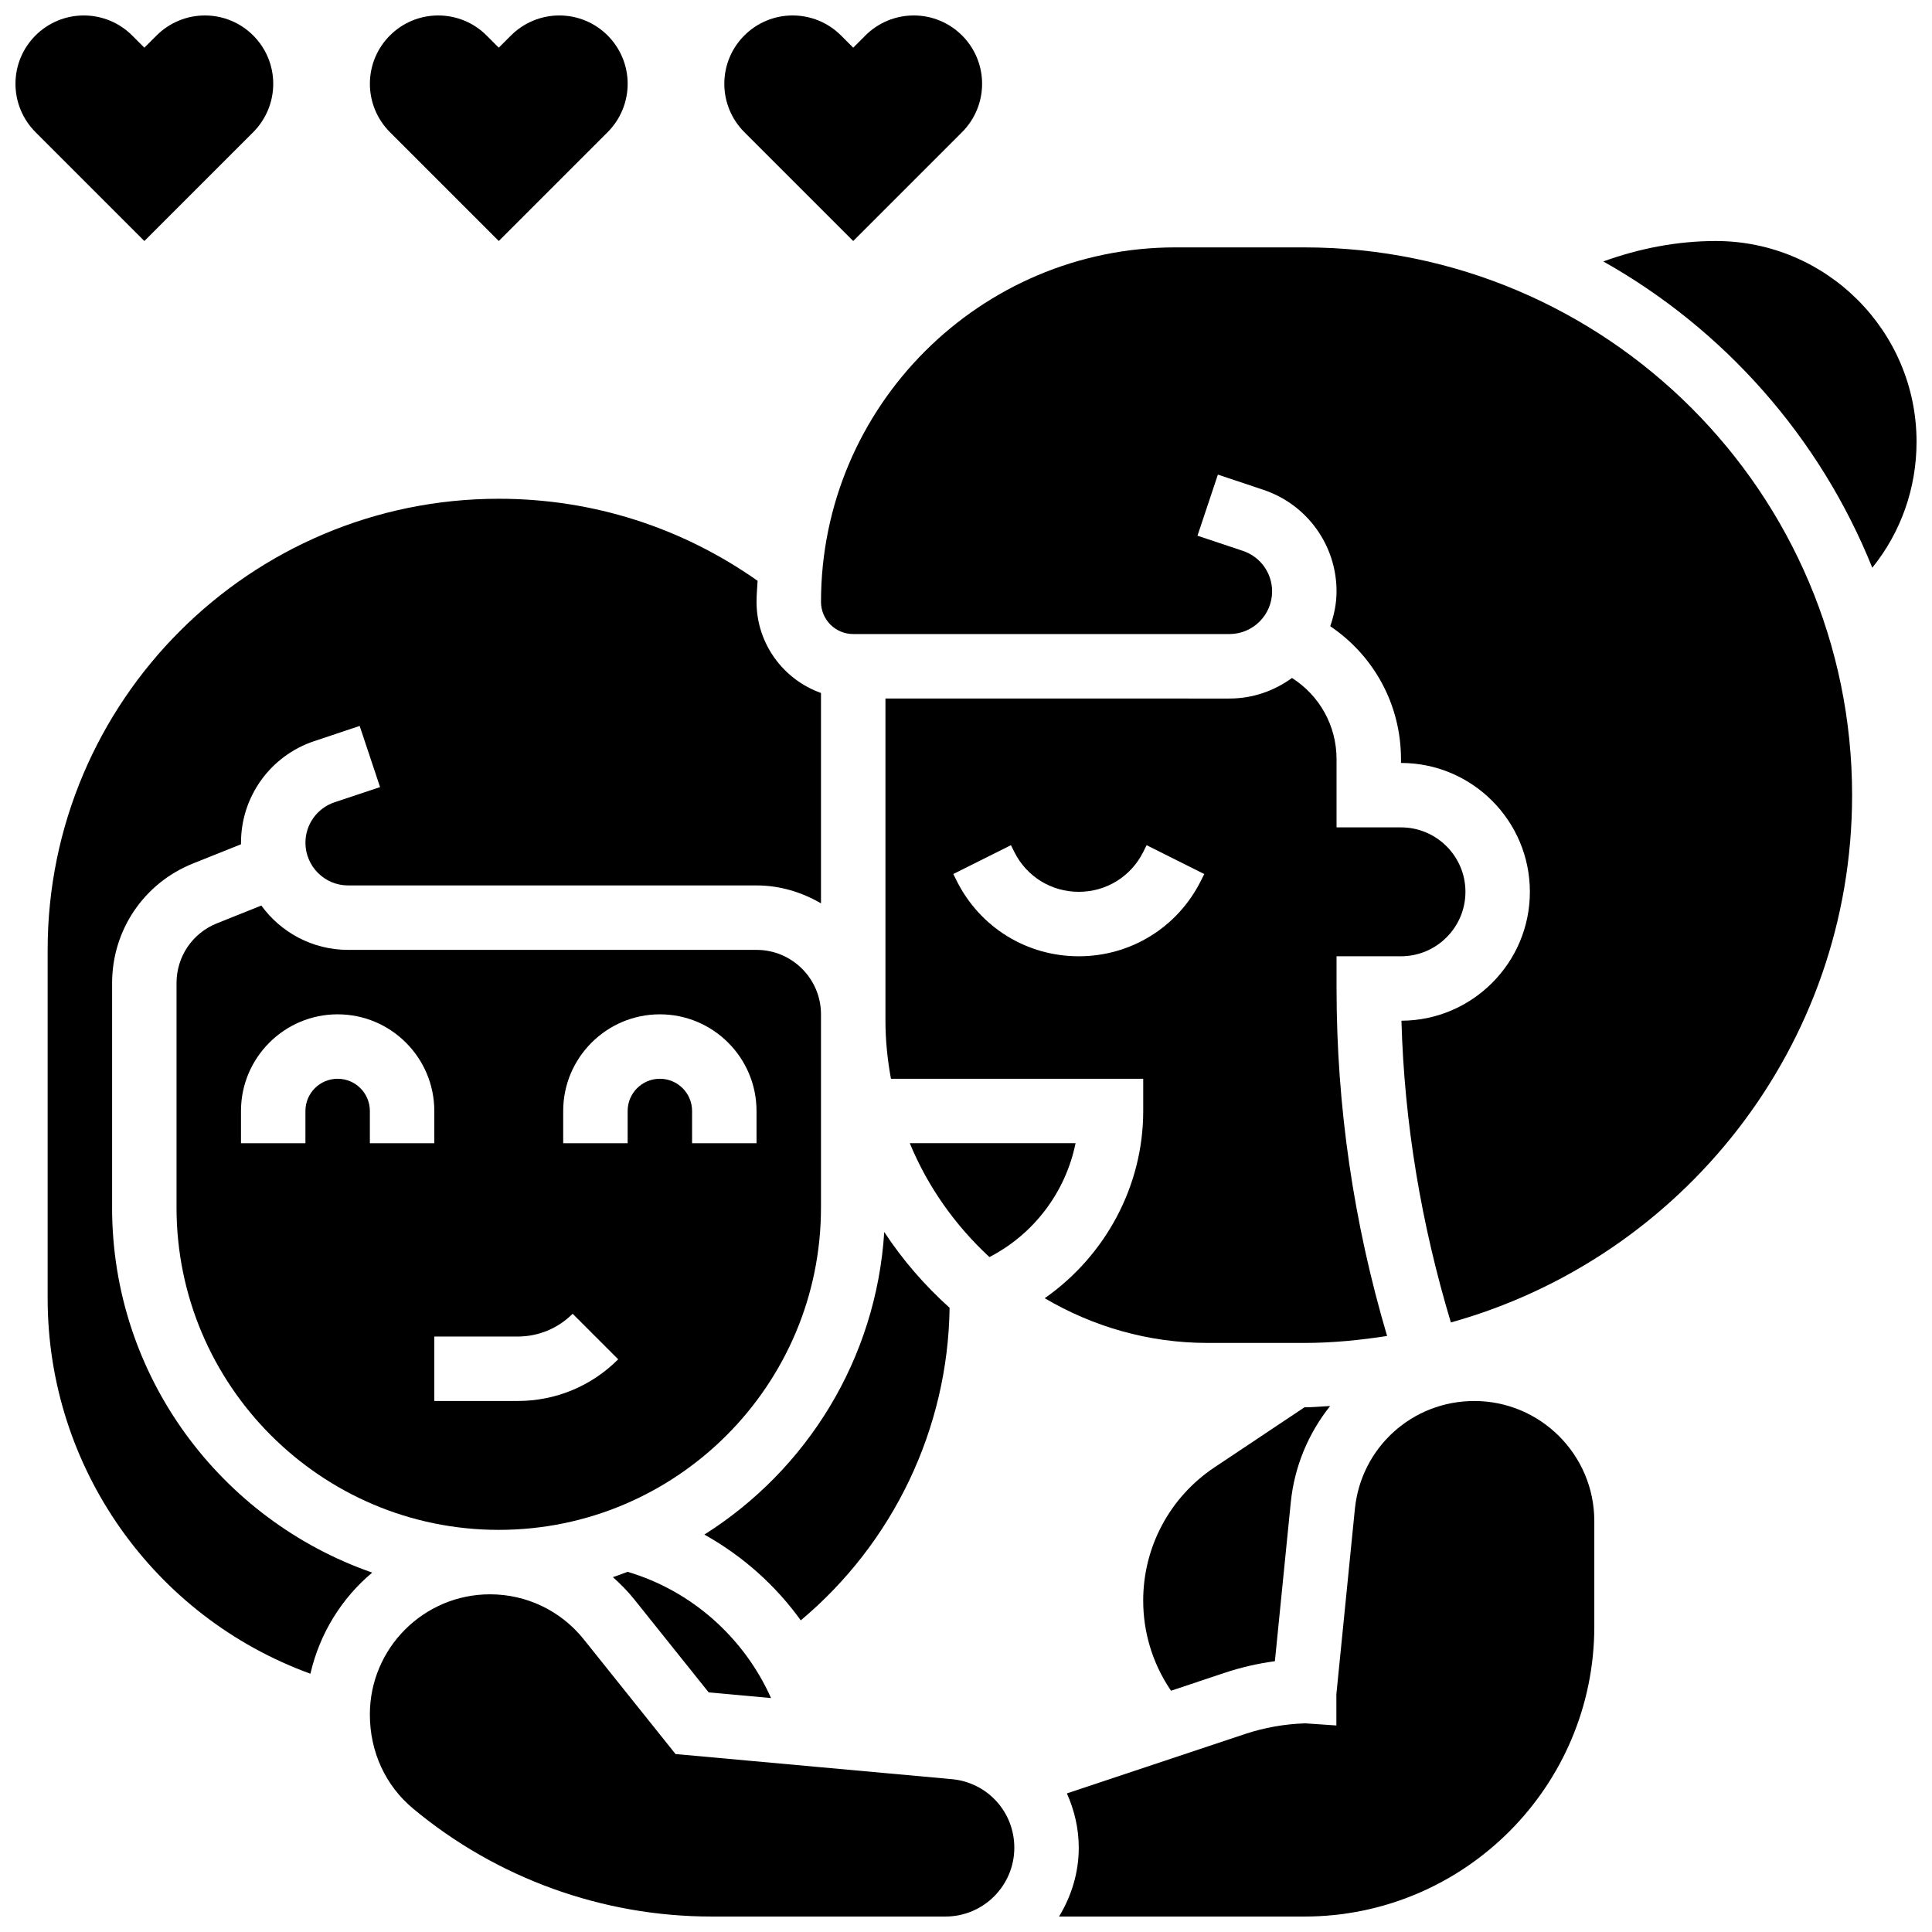
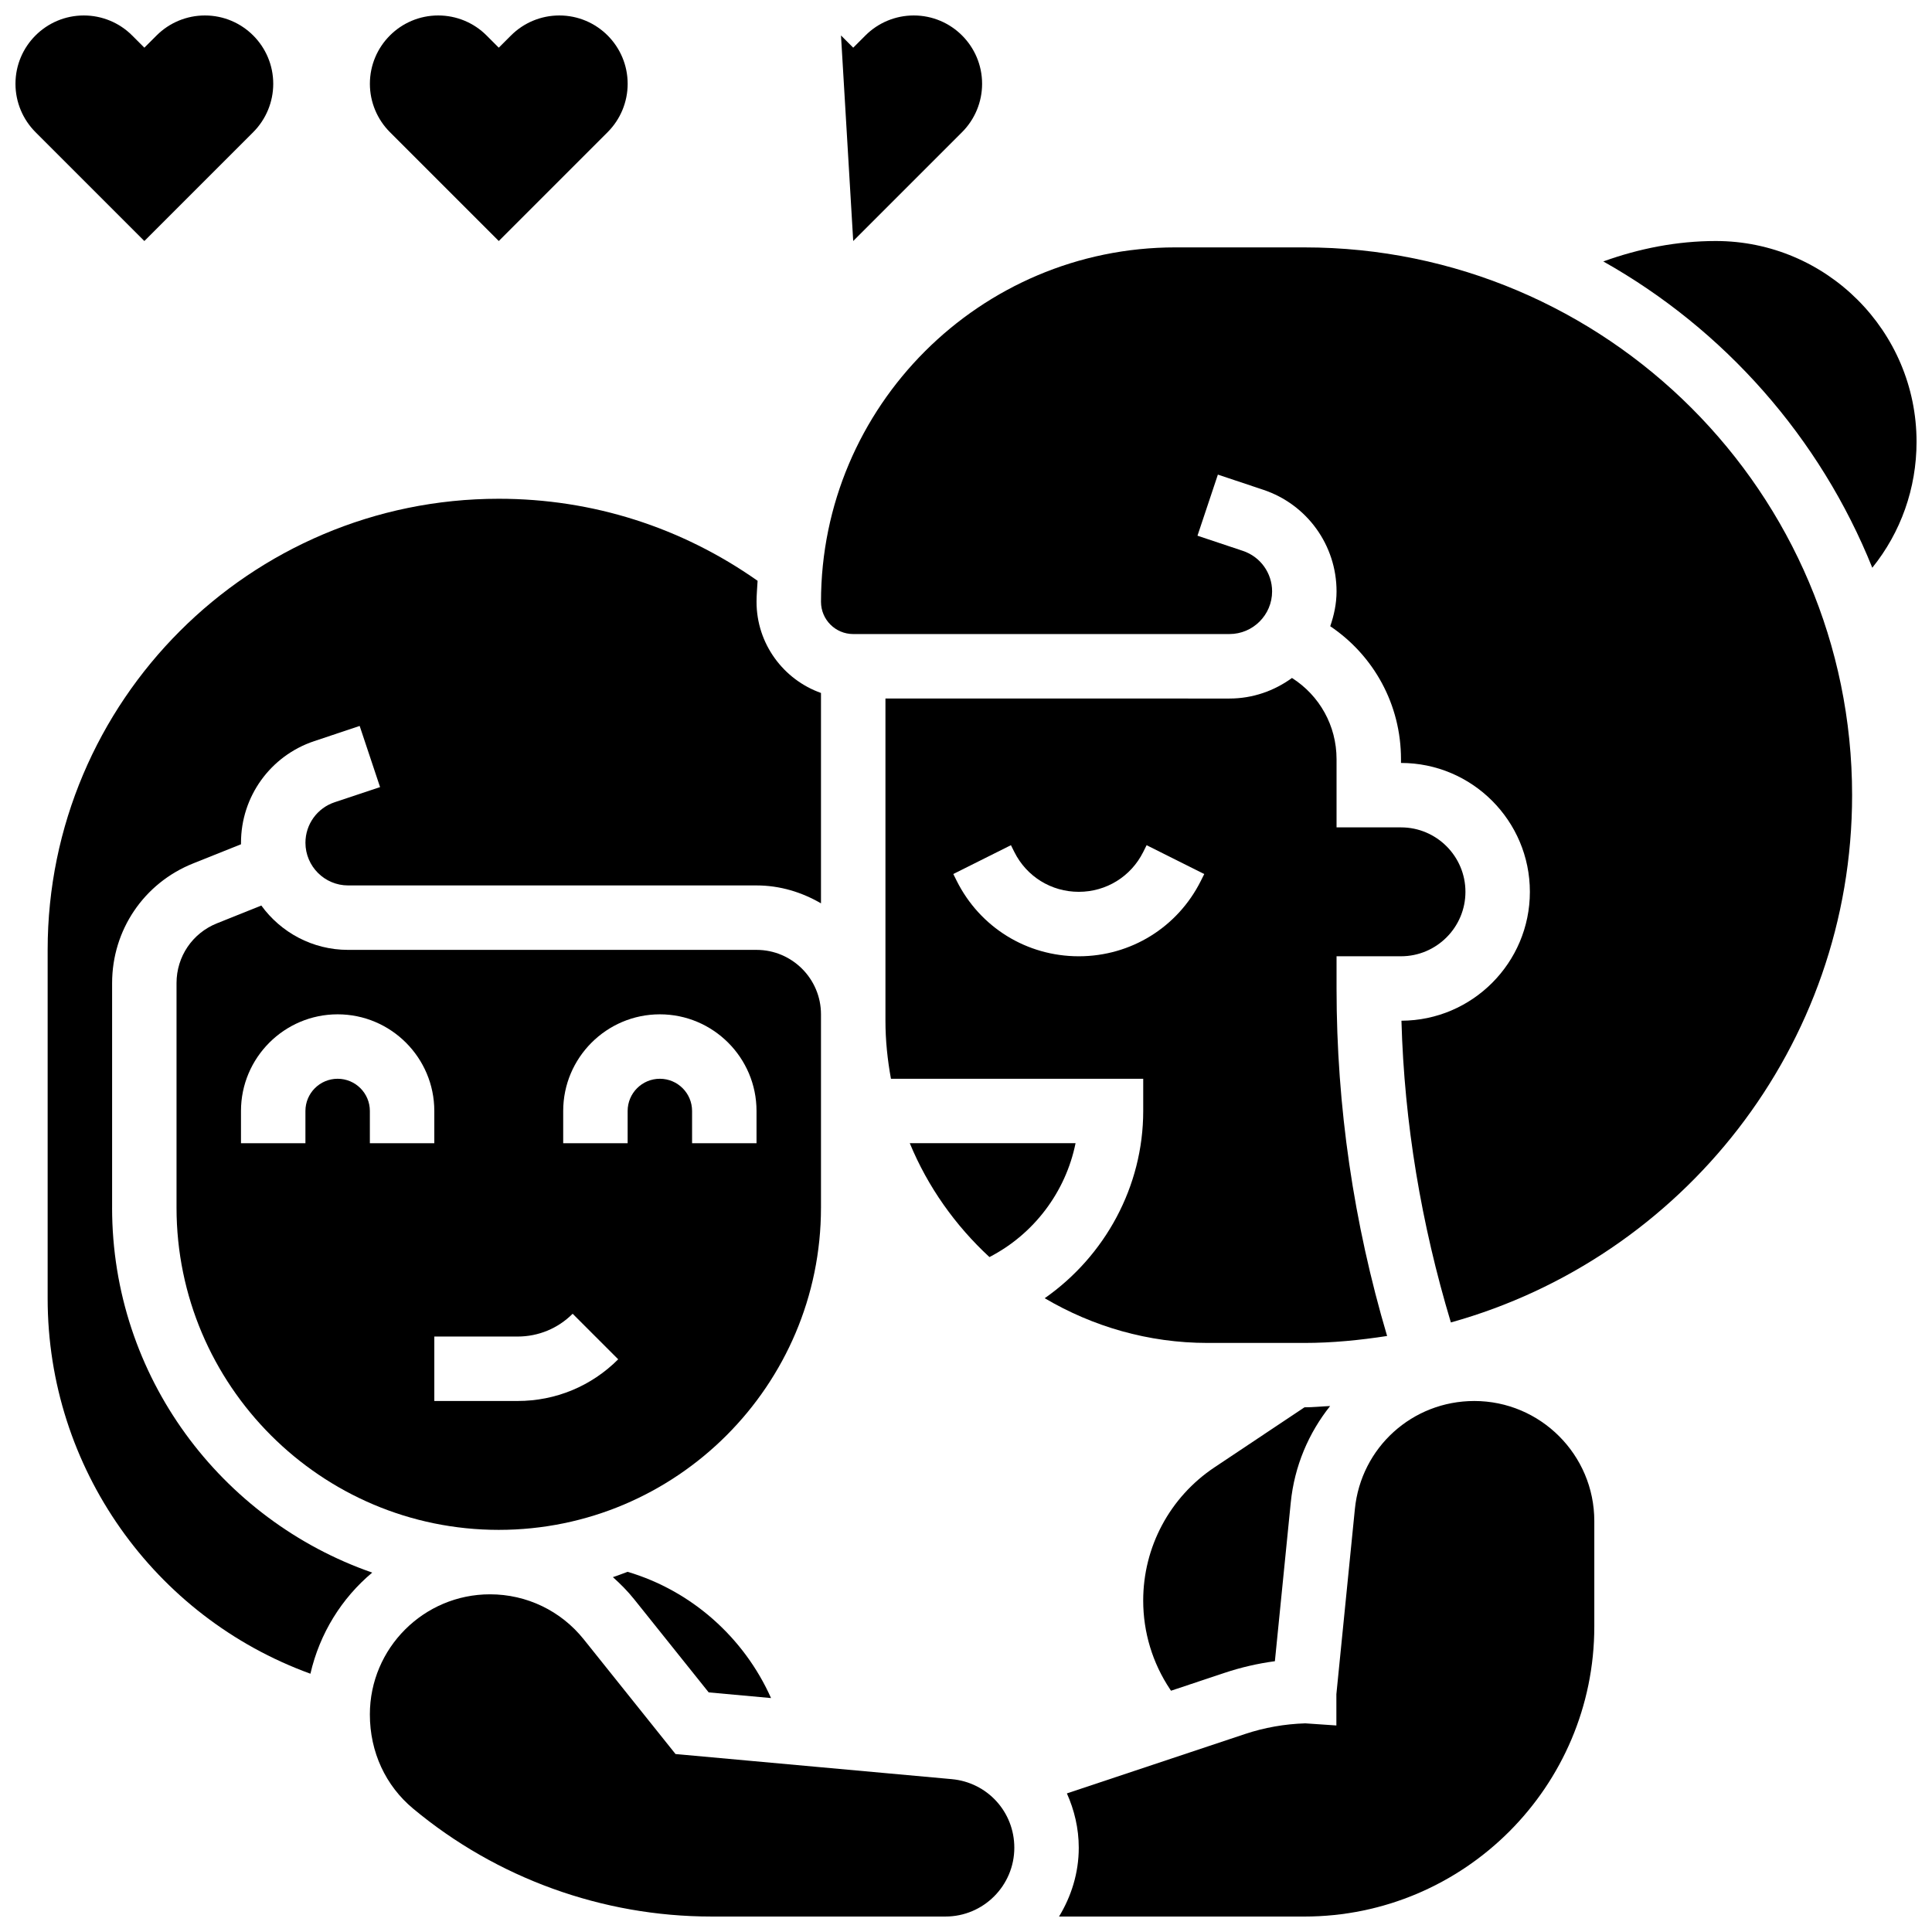
<svg xmlns="http://www.w3.org/2000/svg" width="800px" height="800px" version="1.1" viewBox="144 144 512 512">
  <defs>
    <clipPath id="f">
      <path d="m148.09 148.09h68.906v59.906h-68.906z" />
    </clipPath>
    <clipPath id="e">
      <path d="m242 148.09h69v59.906h-69z" />
    </clipPath>
    <clipPath id="d">
      <path d="m335 148.09h70v59.906h-70z" />
    </clipPath>
    <clipPath id="c">
      <path d="m424 515h143v136.9h-143z" />
    </clipPath>
    <clipPath id="b">
      <path d="m568 207h83.902v88h-83.902z" />
    </clipPath>
    <clipPath id="a">
      <path d="m242 566h171v85.902h-171z" />
    </clipPath>
  </defs>
  <g clip-path="url(#f)">
    <path d="m211.11 179.02c3.387-3.398 5.301-8.004 5.301-12.809 0-10-8.113-18.113-18.109-18.113-4.809 0-9.41 1.902-12.809 5.305l-3.238 3.234-3.234-3.234c-3.391-3.402-8.004-5.305-12.809-5.305-10 0-18.113 8.113-18.113 18.113 0 4.809 1.914 9.41 5.305 12.809l28.852 28.852z" />
  </g>
  <g clip-path="url(#e)">
    <path d="m276.18 207.87 28.855-28.855c3.391-3.394 5.301-8 5.301-12.805 0-10-8.109-18.113-18.109-18.113-4.809 0-9.41 1.902-12.809 5.305l-3.238 3.234-3.238-3.238c-3.387-3.398-7.996-5.301-12.805-5.301-10 0-18.113 8.113-18.113 18.113 0 4.809 1.914 9.41 5.305 12.809z" />
  </g>
  <g clip-path="url(#d)">
-     <path d="m370.11 207.87 28.855-28.855c3.387-3.394 5.301-8 5.301-12.805 0-10-8.113-18.113-18.113-18.113-4.809 0-9.41 1.902-12.809 5.305l-3.234 3.234-3.238-3.238c-3.391-3.398-8-5.301-12.809-5.301-10 0-18.113 8.113-18.113 18.113 0 4.809 1.914 9.41 5.305 12.809z" />
+     <path d="m370.11 207.87 28.855-28.855c3.387-3.394 5.301-8 5.301-12.805 0-10-8.113-18.113-18.113-18.113-4.809 0-9.41 1.902-12.809 5.305l-3.234 3.234-3.238-3.238z" />
  </g>
  <path d="m446.96 568.16c0 8.402 2.461 16.539 7.121 23.523l0.246 0.375 14.184-4.731c4.348-1.453 8.812-2.484 13.348-3.09l4.203-42.031c0.973-9.719 4.758-18.461 10.434-25.594-2.269 0.094-4.5 0.34-6.797 0.34l-23.852 15.91c-11.824 7.887-18.887 21.078-18.887 35.297z" />
  <path d="m385.1 446.96c4.773 11.57 12.059 21.809 21.109 30.176 11.793-6.07 20.211-17.266 22.824-30.176z" />
  <path d="m486.39 323.67c-4.672 3.391-10.375 5.449-16.574 5.449l-91.164-0.004v85.387c0 5.262 0.547 10.383 1.461 15.387h66.852v8.539c0 20.023-10.129 38.441-26.105 49.613 12.688 7.481 27.418 11.852 43.184 11.852h25.617c7.473 0 14.766-0.742 21.938-1.844-8.863-29.914-13.398-60.836-13.398-92.09v-8.539h17.078c9.418 0 17.078-7.66 17.078-17.078 0-9.418-7.66-17.078-17.078-17.078h-17.078v-18.078c0-8.902-4.527-16.879-11.809-21.516zm-24.148 53.754c-6.164 12.332-18.562 20-32.355 20-13.789 0-26.191-7.66-32.355-20l-0.898-1.801 15.277-7.641 0.898 1.805c3.254 6.516 9.793 10.555 17.078 10.555 7.285 0 13.824-4.047 17.078-10.555l0.898-1.801 15.277 7.641z" />
  <path d="m173.71 464.04v-59.508c0-14.055 8.43-26.504 21.477-31.715l12.68-5.074v-0.402c0-12.246 7.805-23.062 19.41-26.934l12.039-4.023 5.406 16.207-12.039 4.012c-4.629 1.543-7.738 5.856-7.738 10.738 0 6.234 5.074 11.309 11.305 11.309h108.24c6.25 0 12.031 1.809 17.078 4.746v-55.754c-9.941-3.527-17.078-13.023-17.078-24.156 0-1.879 0.188-3.715 0.281-5.566-20.148-14.184-43.734-21.742-68.594-21.742-65.922 0-119.55 53.629-119.55 119.55v92.387c0 44.82 28.188 84.383 69.637 99.438 2.461-10.707 8.309-20.051 16.379-26.797-40.066-13.93-68.938-51.969-68.938-96.715z" />
  <path d="m331.81 592.5 16.523 1.504c-7.129-15.984-21.016-28.418-38.016-33.457-1.297 0.461-2.57 1-3.894 1.41 2 1.793 3.91 3.707 5.617 5.84z" />
-   <path d="m330.66 550.68c10.094 5.629 18.836 13.391 25.551 22.73 24.449-20.484 39.008-50.688 39.441-82.828-6.594-5.934-12.441-12.656-17.316-20.094-2.129 33.773-20.613 63.113-47.676 80.191z" />
  <g clip-path="url(#c)">
    <path d="m534.7 515.28c-16.402 0-30.016 12.305-31.645 28.641l-4.902 49.066v8.281l-8.242-0.562c-5.457 0.172-10.844 1.117-15.992 2.836l-47.18 15.73c1.965 4.402 3.144 9.246 3.144 14.395 0 6.695-1.98 12.895-5.227 18.238h65c42.379 0 76.852-34.473 76.852-76.852v-27.965c0-17.539-14.27-31.809-31.809-31.809z" />
  </g>
  <path d="m489.66 209.56h-34.156c-51.789 0-93.93 42.141-93.93 93.93 0 4.715 3.824 8.539 8.539 8.539h99.703c6.234 0 11.305-5.07 11.305-11.305 0-4.875-3.109-9.188-7.738-10.734l-12.039-4.023 5.406-16.191 12.039 4.023c11.605 3.871 19.41 14.688 19.41 26.926 0 3.246-0.668 6.32-1.672 9.23 11.578 7.812 18.75 20.785 18.75 35.234v1c18.836 0 34.156 15.32 34.156 34.156 0 18.793-15.258 34.09-34.035 34.156 0.75 27.145 5.269 53.941 13.098 79.961 61.215-17.047 106.33-73.156 106.33-139.74 0-80.043-65.117-145.16-145.16-145.16z" />
  <g clip-path="url(#b)">
    <path d="m598.7 207.87c-10.223 0-20.262 1.965-29.809 5.414 32.105 18.051 57.426 46.691 71.285 81.172 7.547-9.348 11.73-21.023 11.73-33.379 0-29.332-23.875-53.207-53.207-53.207z" />
  </g>
  <path d="m361.57 464.04v-51.234c0-9.418-7.66-17.078-17.078-17.078h-108.25c-9.438 0-17.82-4.637-22.988-11.75l-11.734 4.703c-6.527 2.598-10.738 8.828-10.738 15.848v59.512c0 47.086 38.305 85.391 85.391 85.391 47.086 0 85.395-38.309 85.395-85.391zm-128.09-34.156c-4.715 0-8.539 3.824-8.539 8.539v8.539h-17.078v-8.539c0-14.125 11.492-25.617 25.617-25.617s25.617 11.492 25.617 25.617v8.539h-17.078v-8.539c0-4.715-3.824-8.539-8.539-8.539zm47.699 85.391h-22.082v-17.078h22.082c5.508 0 10.684-2.144 14.578-6.039l12.074 12.074c-7.121 7.125-16.582 11.043-26.652 11.043zm37.691-85.391c-4.715 0-8.539 3.824-8.539 8.539v8.539h-17.078v-8.539c0-14.125 11.492-25.617 25.617-25.617s25.617 11.492 25.617 25.617v8.539h-17.078v-8.539c0-4.715-3.824-8.539-8.539-8.539z" />
  <g clip-path="url(#a)">
    <path d="m396.21 615.49-73.188-6.652-24.312-30.383c-6.07-7.59-15.141-11.945-24.855-11.945-17.559 0-31.836 14.277-31.836 31.836 0 9.973 4.176 18.887 11.461 24.953 22.133 18.449 50.199 28.602 79.02 28.602h62.07c10.051 0 18.234-8.18 18.234-18.238 0-9.496-7.141-17.309-16.594-18.172z" />
  </g>
</svg>